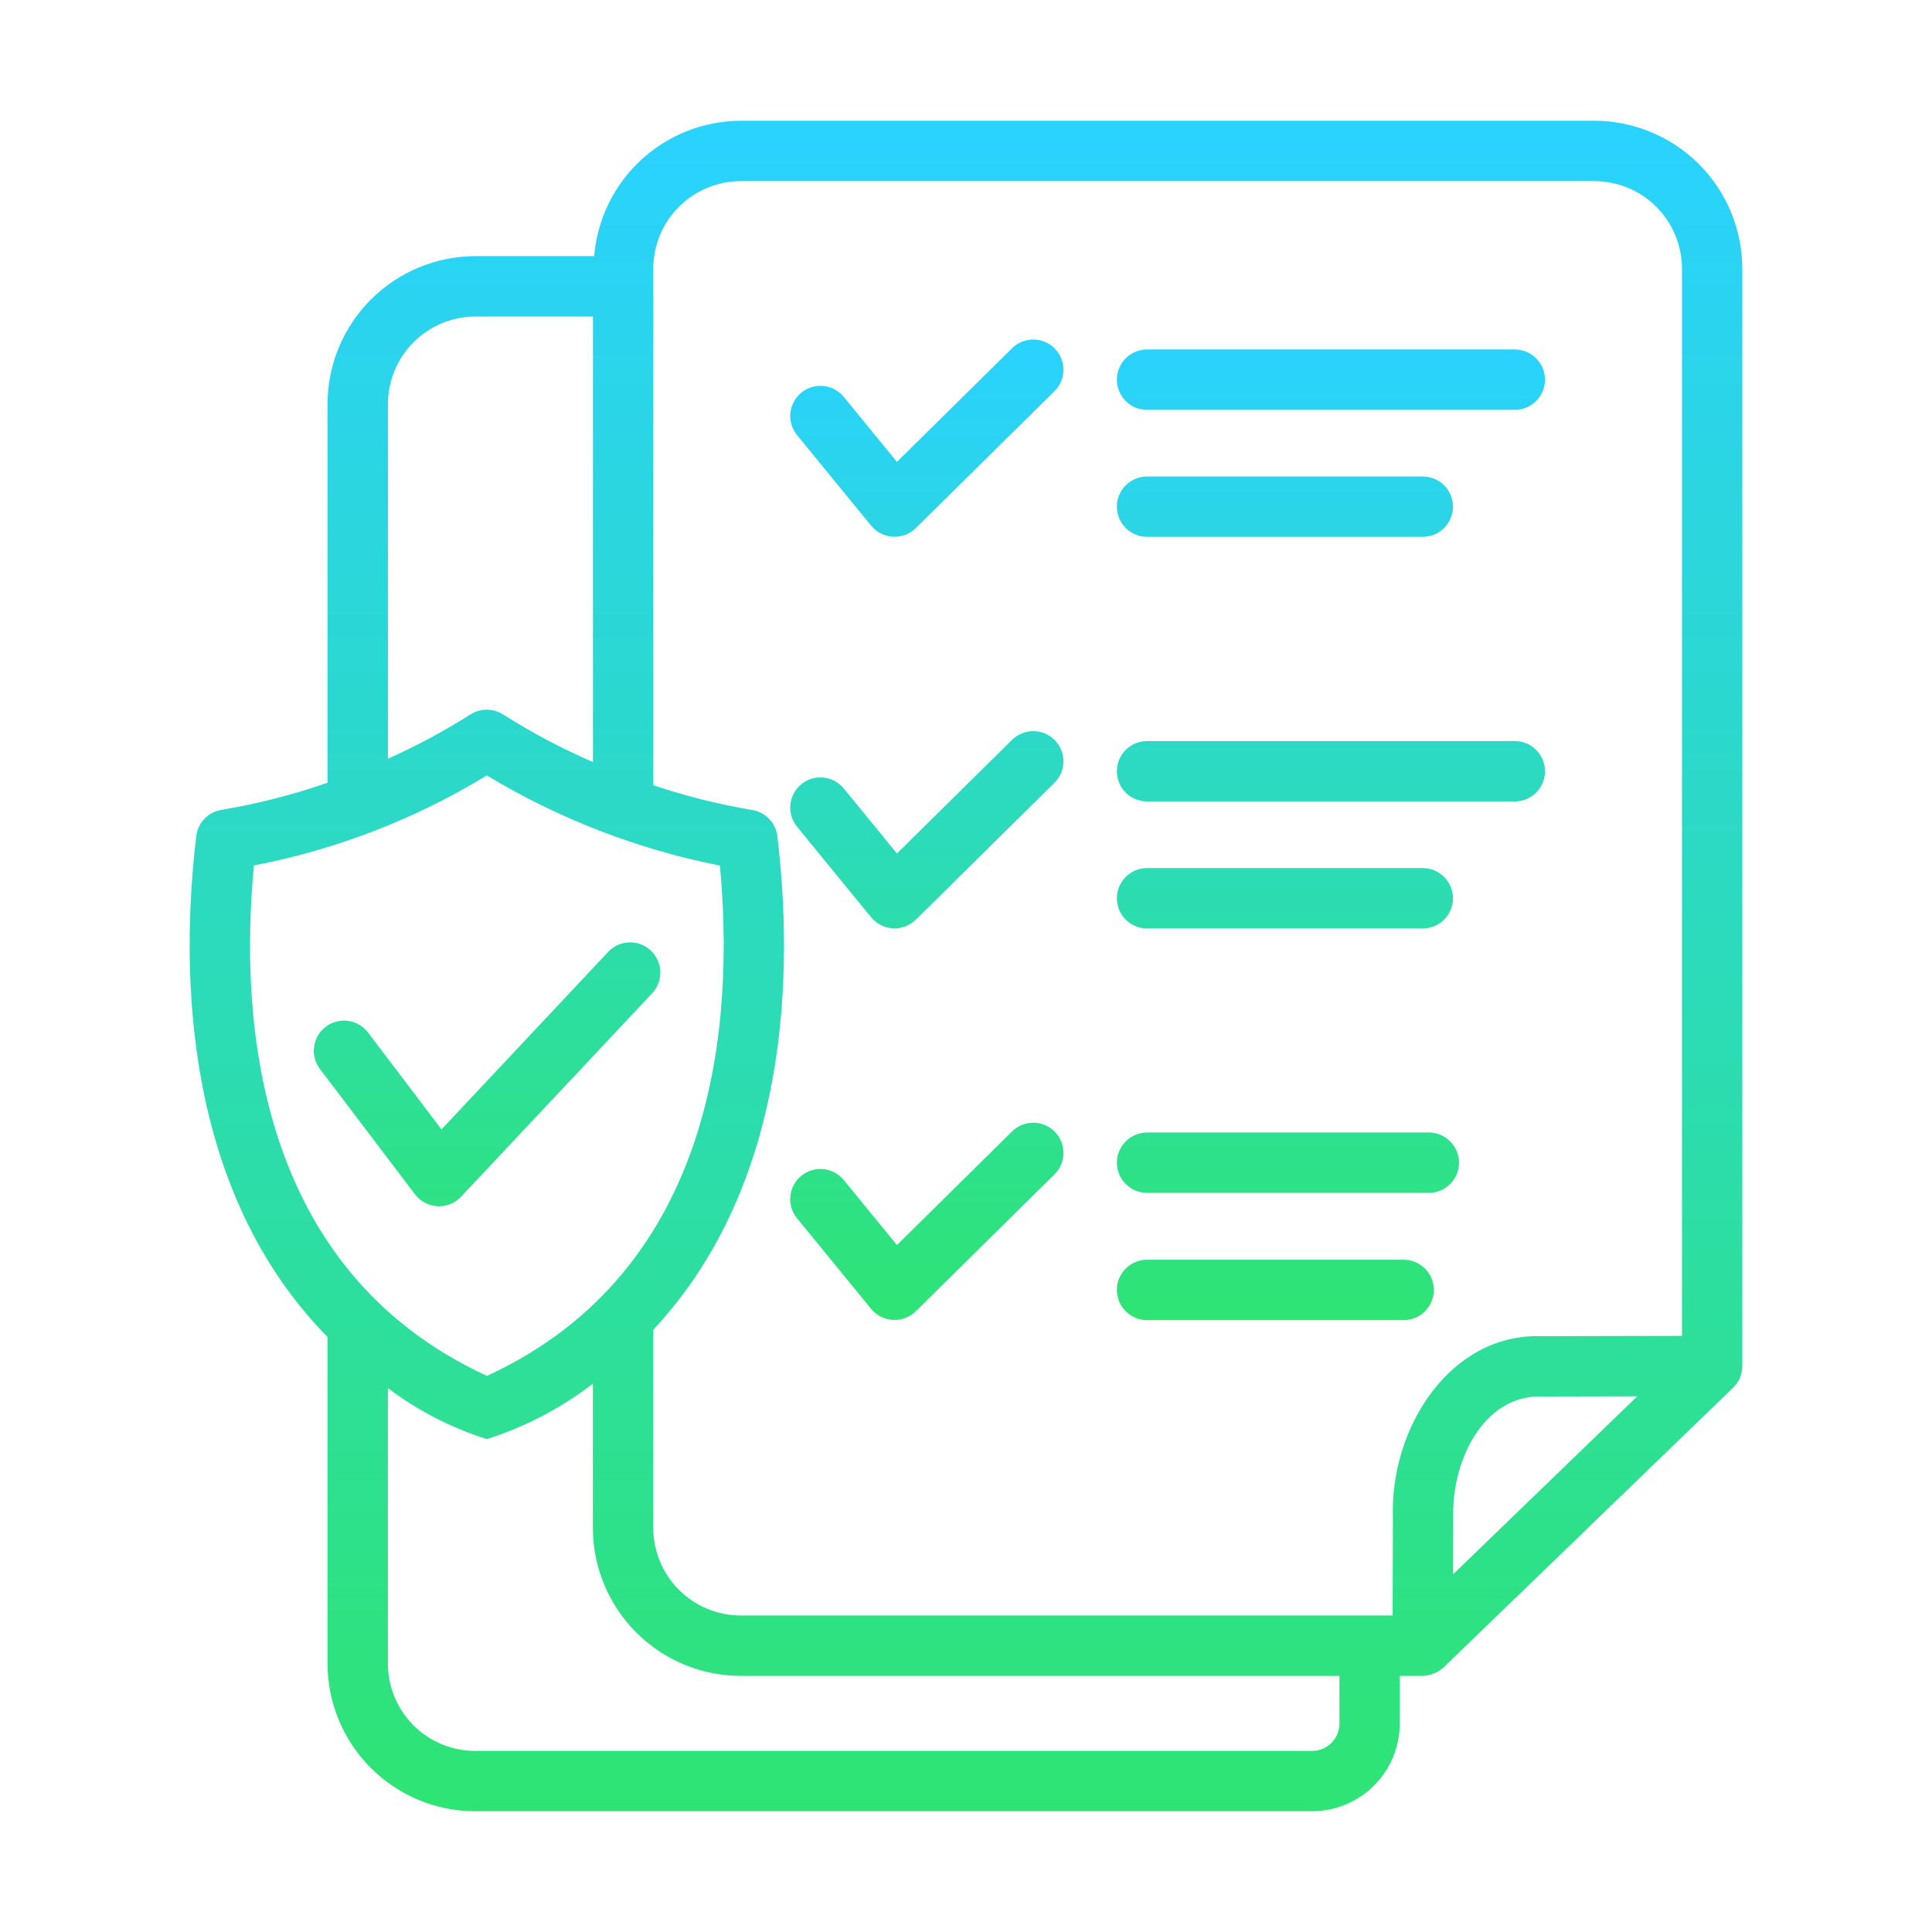
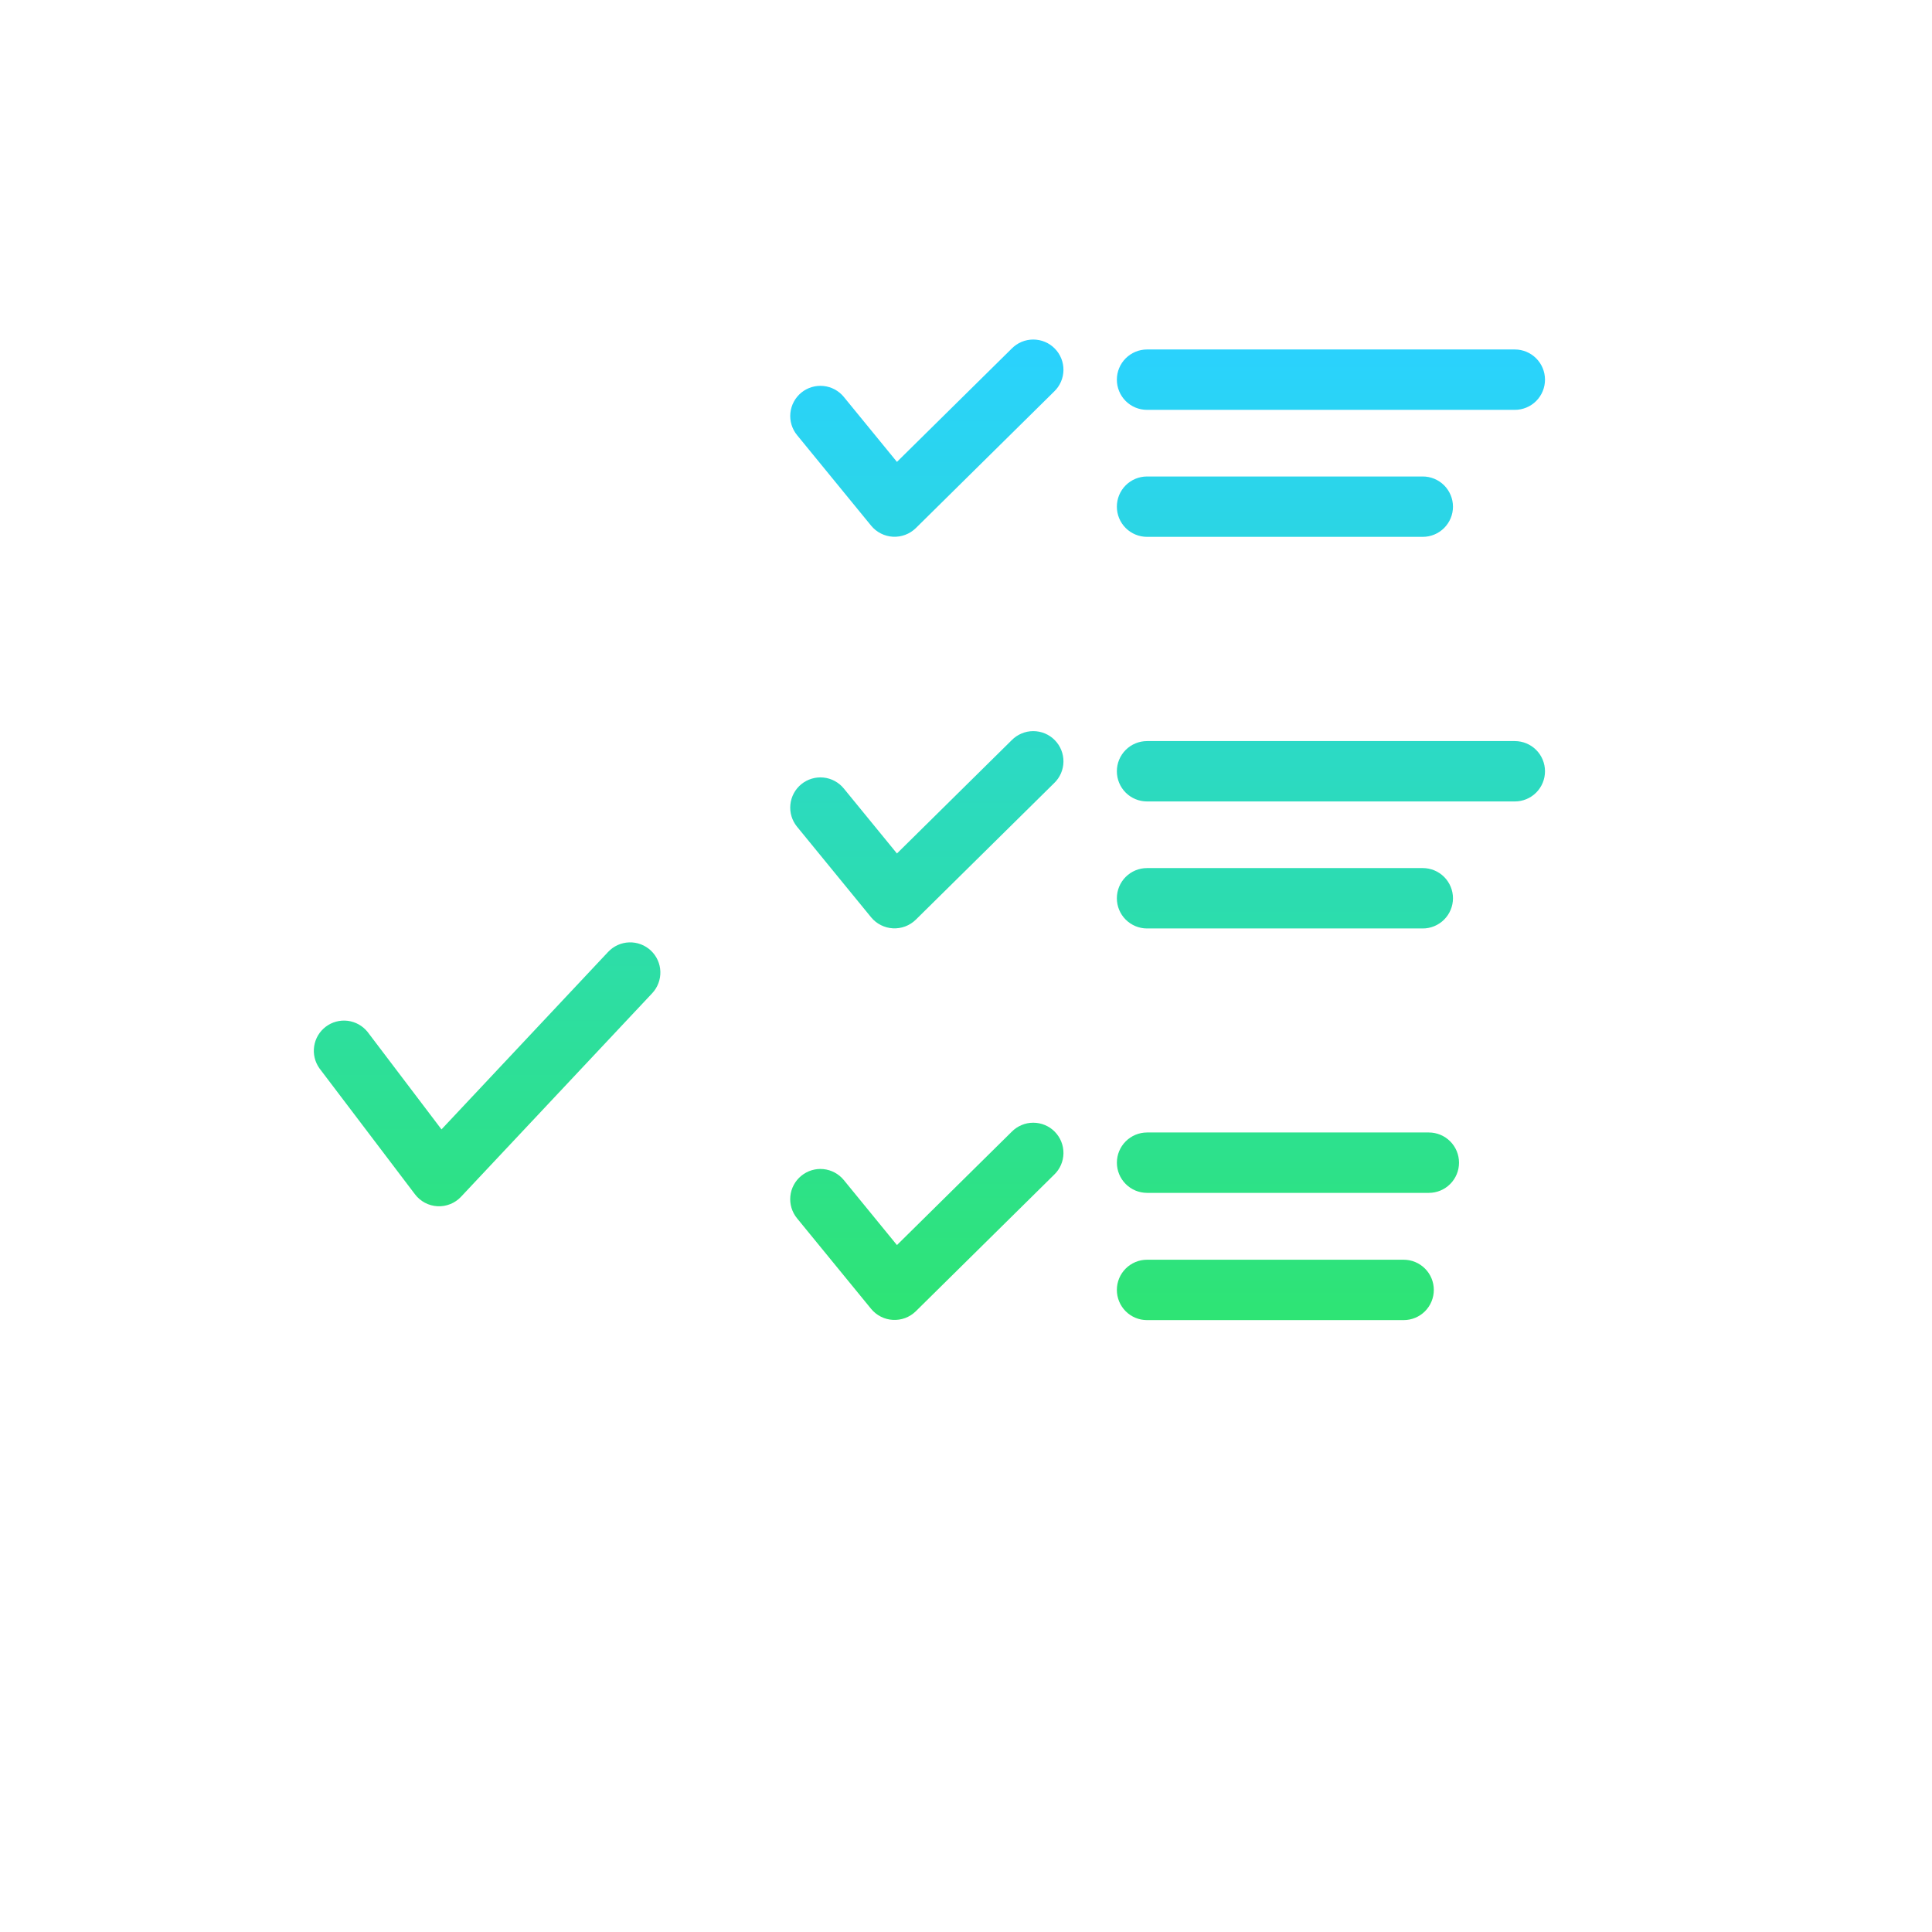
<svg xmlns="http://www.w3.org/2000/svg" width="70" height="70" viewBox="0 0 70 70" fill="none">
-   <path d="M63.128 49.491C63.133 49.487 63.123 9.744 63.127 9.739C63.127 8.318 62.562 6.955 61.558 5.949C60.554 4.944 59.192 4.378 57.771 4.375H26.837C25.498 4.38 24.211 4.887 23.228 5.795C22.245 6.703 21.638 7.947 21.527 9.28H17.221C15.8 9.283 14.439 9.85 13.435 10.855C12.431 11.861 11.867 13.223 11.866 14.644V28.36C10.616 28.796 9.331 29.124 8.025 29.342C7.79 29.379 7.574 29.492 7.409 29.664C7.244 29.835 7.139 30.056 7.111 30.293C6.528 35.189 6.632 43.113 11.866 48.442V60.271C11.867 61.689 12.43 63.05 13.432 64.053C14.434 65.057 15.793 65.622 17.212 65.625H47.543C48.385 65.623 49.191 65.288 49.786 64.692C50.38 64.097 50.715 63.29 50.715 62.449V60.721H51.545C51.827 60.71 52.096 60.601 52.306 60.412L62.794 50.279C62.899 50.176 62.983 50.054 63.041 49.919C63.098 49.783 63.128 49.638 63.128 49.491ZM23.669 9.739C23.669 8.898 24.002 8.091 24.596 7.496C25.19 6.9 25.996 6.565 26.837 6.562H57.772C58.613 6.565 59.419 6.9 60.013 7.495C60.607 8.091 60.941 8.898 60.941 9.739V48.401L55.831 48.412C52.54 48.316 50.372 51.732 50.467 54.937L50.458 58.532H26.837C25.996 58.53 25.19 58.194 24.596 57.599C24.002 57.003 23.669 56.197 23.669 55.356V48.179C28.648 42.856 28.741 35.114 28.165 30.297C28.137 30.061 28.033 29.84 27.868 29.668C27.703 29.497 27.486 29.384 27.251 29.346C26.035 29.143 24.837 28.843 23.669 28.45V9.739ZM59.321 50.591L52.649 57.039L52.653 54.939C52.604 52.927 53.745 50.554 55.832 50.598L59.321 50.591ZM14.055 14.645C14.055 13.804 14.388 12.998 14.982 12.402C15.576 11.807 16.382 11.471 17.222 11.469H21.483V27.611C20.355 27.121 19.268 26.545 18.231 25.887C18.054 25.773 17.848 25.712 17.638 25.712C17.428 25.712 17.222 25.772 17.045 25.886C16.088 26.491 15.089 27.028 14.055 27.49V14.645ZM9.199 31.357C12.184 30.782 15.042 29.678 17.638 28.096C20.242 29.667 23.099 30.772 26.082 31.362C26.61 36.97 26.002 46 17.643 49.851C9.276 45.997 8.669 36.964 9.2 31.357H9.199ZM48.53 62.45C48.53 62.712 48.426 62.962 48.242 63.148C48.057 63.333 47.806 63.438 47.544 63.439H17.212C16.373 63.437 15.57 63.102 14.978 62.508C14.386 61.915 14.053 61.111 14.054 60.272V50.295C15.136 51.11 16.349 51.734 17.641 52.141C19.028 51.7 20.327 51.021 21.48 50.133V55.357C21.481 56.778 22.045 58.141 23.049 59.146C24.053 60.152 25.415 60.718 26.837 60.721H48.53V62.45Z" fill="url(#paint0_linear_1085_121)" />
  <path d="M15.849 43.704C16.008 43.713 16.167 43.686 16.314 43.627C16.462 43.568 16.595 43.477 16.704 43.361L23.63 35.987C23.828 35.775 23.935 35.493 23.926 35.203C23.917 34.913 23.793 34.639 23.581 34.44C23.37 34.242 23.088 34.135 22.798 34.144C22.508 34.153 22.234 34.277 22.035 34.488L15.996 40.92L13.317 37.387C13.138 37.165 12.88 37.021 12.598 36.986C12.315 36.951 12.03 37.028 11.803 37.2C11.576 37.372 11.425 37.626 11.383 37.908C11.34 38.189 11.409 38.476 11.574 38.708L15.036 43.272C15.132 43.399 15.255 43.504 15.395 43.578C15.536 43.653 15.691 43.696 15.85 43.704H15.849ZM41.559 14.85H54.885C55.175 14.85 55.453 14.735 55.658 14.53C55.863 14.325 55.978 14.046 55.978 13.756C55.978 13.466 55.863 13.188 55.658 12.983C55.453 12.778 55.175 12.662 54.885 12.662H41.559C41.269 12.662 40.991 12.778 40.786 12.983C40.581 13.188 40.466 13.466 40.466 13.756C40.466 14.046 40.581 14.325 40.786 14.53C40.991 14.735 41.269 14.85 41.559 14.85ZM41.559 19.451H51.55C51.84 19.451 52.118 19.336 52.323 19.131C52.528 18.926 52.644 18.648 52.644 18.358C52.644 18.068 52.528 17.789 52.323 17.584C52.118 17.379 51.84 17.264 51.55 17.264H41.559C41.269 17.264 40.991 17.379 40.786 17.584C40.581 17.789 40.466 18.068 40.466 18.358C40.466 18.648 40.581 18.926 40.786 19.131C40.991 19.336 41.269 19.451 41.559 19.451ZM31.565 19.049C31.662 19.166 31.782 19.262 31.917 19.33C32.053 19.399 32.201 19.438 32.353 19.447C32.505 19.455 32.656 19.431 32.798 19.378C32.941 19.325 33.07 19.242 33.179 19.137L38.193 14.186C38.298 14.086 38.382 13.966 38.44 13.833C38.498 13.7 38.529 13.556 38.531 13.411C38.533 13.266 38.506 13.122 38.452 12.988C38.398 12.853 38.317 12.73 38.215 12.627C38.114 12.524 37.992 12.442 37.858 12.386C37.724 12.33 37.58 12.302 37.435 12.302C37.29 12.302 37.147 12.331 37.013 12.387C36.879 12.444 36.758 12.526 36.656 12.63L32.498 16.735L30.573 14.381C30.389 14.156 30.124 14.014 29.835 13.985C29.546 13.956 29.258 14.042 29.033 14.226C28.809 14.41 28.666 14.675 28.637 14.964C28.608 15.252 28.695 15.541 28.879 15.765L31.565 19.049ZM41.559 29.038H54.885C55.175 29.038 55.453 28.923 55.658 28.718C55.863 28.513 55.978 28.235 55.978 27.944C55.978 27.654 55.863 27.376 55.658 27.171C55.453 26.966 55.175 26.851 54.885 26.851H41.559C41.269 26.851 40.991 26.966 40.786 27.171C40.581 27.376 40.466 27.654 40.466 27.944C40.466 28.235 40.581 28.513 40.786 28.718C40.991 28.923 41.269 29.038 41.559 29.038ZM41.559 33.64H51.55C51.84 33.64 52.118 33.524 52.323 33.319C52.528 33.114 52.644 32.836 52.644 32.546C52.644 32.256 52.528 31.977 52.323 31.772C52.118 31.567 51.84 31.452 51.55 31.452H41.559C41.269 31.452 40.991 31.567 40.786 31.772C40.581 31.977 40.466 32.256 40.466 32.546C40.466 32.836 40.581 33.114 40.786 33.319C40.991 33.524 41.269 33.64 41.559 33.64ZM31.564 33.238C31.661 33.355 31.781 33.451 31.917 33.519C32.053 33.587 32.201 33.627 32.353 33.635C32.505 33.643 32.656 33.619 32.799 33.566C32.941 33.512 33.07 33.43 33.179 33.324L38.193 28.374C38.298 28.274 38.382 28.154 38.44 28.021C38.498 27.888 38.529 27.744 38.531 27.599C38.533 27.454 38.506 27.31 38.452 27.176C38.398 27.041 38.317 26.918 38.215 26.815C38.114 26.712 37.992 26.63 37.858 26.574C37.724 26.518 37.58 26.49 37.435 26.49C37.29 26.49 37.147 26.519 37.013 26.576C36.879 26.632 36.758 26.714 36.656 26.818L32.498 30.923L30.573 28.569C30.389 28.344 30.124 28.201 29.835 28.172C29.547 28.143 29.258 28.23 29.033 28.413C28.808 28.597 28.666 28.862 28.637 29.151C28.607 29.439 28.694 29.728 28.878 29.953L31.564 33.238ZM51.77 41.032H41.561C41.27 41.032 40.992 41.148 40.787 41.353C40.582 41.558 40.467 41.836 40.467 42.126C40.467 42.416 40.582 42.694 40.787 42.899C40.992 43.105 41.27 43.22 41.561 43.22H51.77C52.06 43.22 52.338 43.105 52.543 42.899C52.748 42.694 52.863 42.416 52.863 42.126C52.863 41.836 52.748 41.558 52.543 41.353C52.338 41.148 52.06 41.032 51.77 41.032ZM50.856 45.642H41.559C41.269 45.642 40.991 45.758 40.786 45.963C40.581 46.168 40.466 46.446 40.466 46.736C40.466 47.026 40.581 47.304 40.786 47.51C40.991 47.715 41.269 47.83 41.559 47.83H50.856C51.147 47.83 51.425 47.715 51.63 47.51C51.835 47.304 51.95 47.026 51.95 46.736C51.95 46.446 51.835 46.168 51.63 45.963C51.425 45.758 51.147 45.642 50.856 45.642ZM31.564 47.425C31.661 47.542 31.781 47.638 31.916 47.706C32.052 47.775 32.201 47.814 32.352 47.822C32.504 47.83 32.656 47.807 32.798 47.754C32.941 47.7 33.07 47.618 33.179 47.512L38.193 42.562C38.298 42.462 38.382 42.342 38.44 42.209C38.498 42.076 38.529 41.933 38.531 41.788C38.533 41.642 38.506 41.498 38.452 41.364C38.398 41.229 38.317 41.107 38.215 41.003C38.114 40.9 37.992 40.818 37.858 40.762C37.724 40.706 37.58 40.678 37.435 40.678C37.29 40.678 37.147 40.707 37.013 40.764C36.879 40.82 36.758 40.902 36.656 41.006L32.498 45.111L30.573 42.756C30.389 42.531 30.124 42.389 29.835 42.359C29.546 42.33 29.258 42.417 29.033 42.601C28.808 42.784 28.665 43.05 28.636 43.339C28.607 43.627 28.694 43.916 28.878 44.141L31.564 47.425Z" fill="url(#paint1_linear_1085_121)" />
  <defs>
    <linearGradient id="paint0_linear_1085_121" x1="35" y1="4.375" x2="35" y2="65.625" gradientUnits="userSpaceOnUse">
      <stop stop-color="#2AD2FF" />
      <stop offset="1" stop-color="#2EE474" />
    </linearGradient>
    <linearGradient id="paint1_linear_1085_121" x1="33.674" y1="12.302" x2="33.674" y2="47.83" gradientUnits="userSpaceOnUse">
      <stop stop-color="#2AD2FF" />
      <stop offset="1" stop-color="#2EE474" />
    </linearGradient>
  </defs>
</svg>